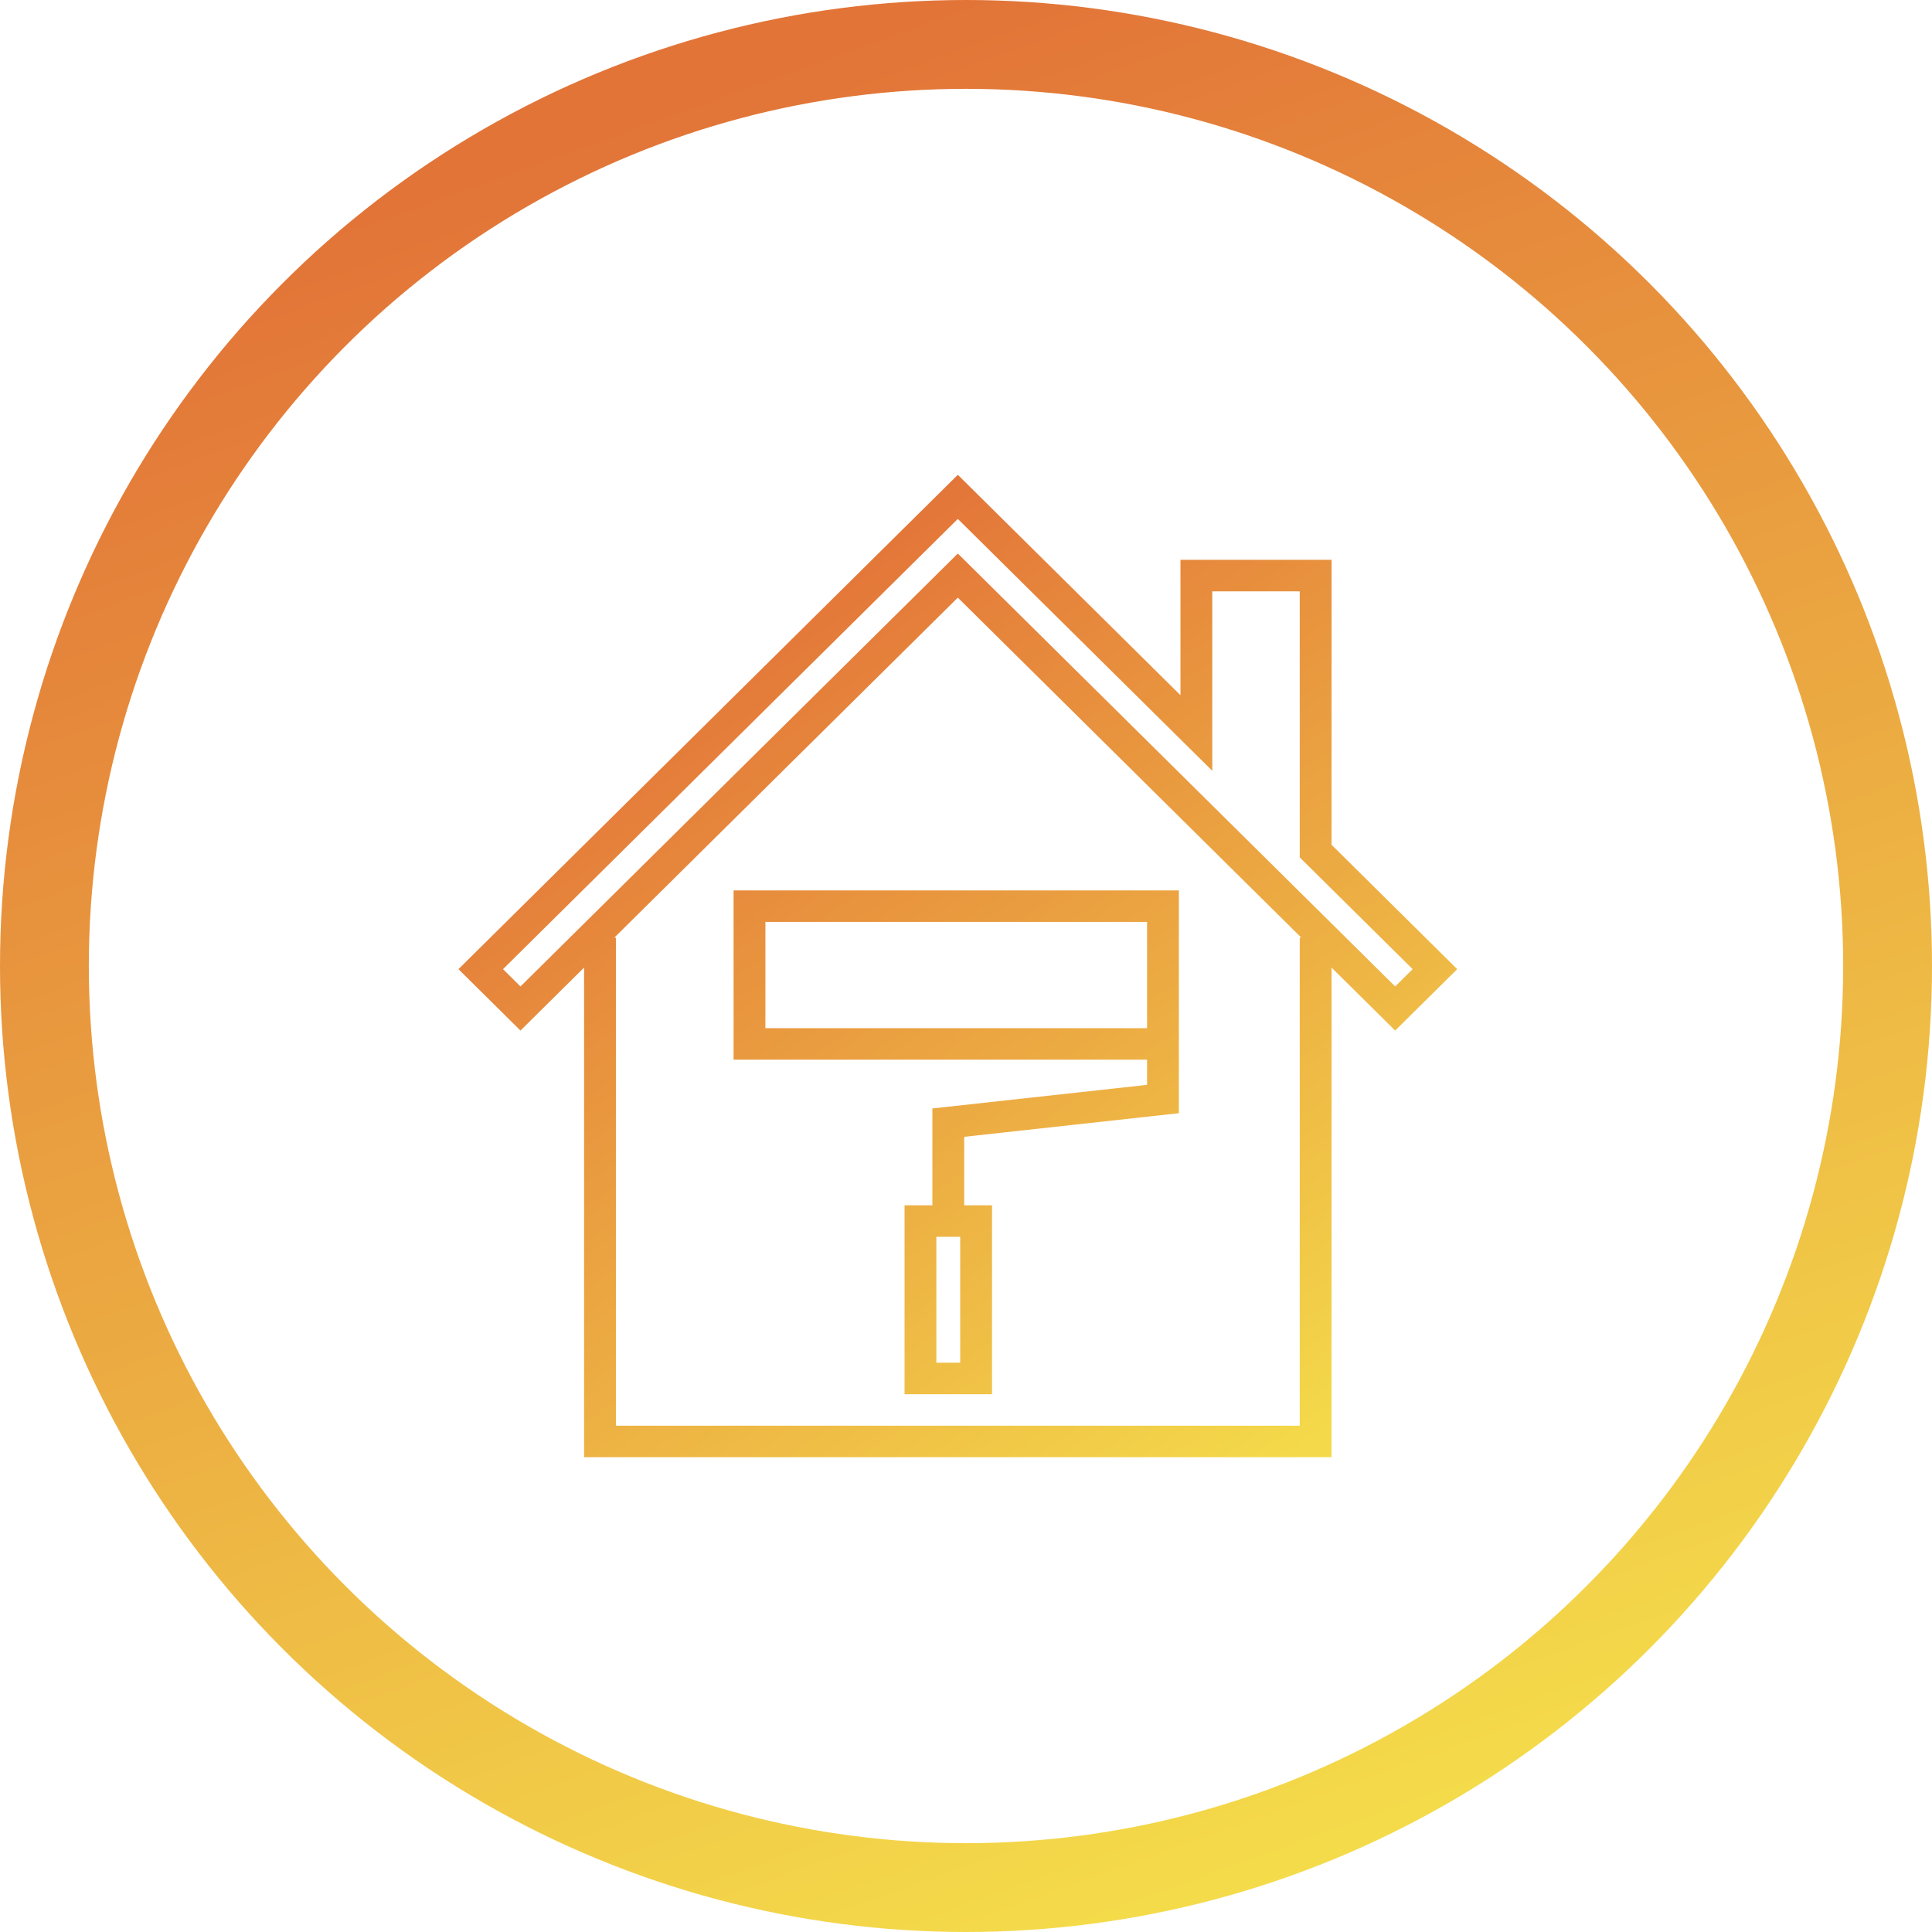
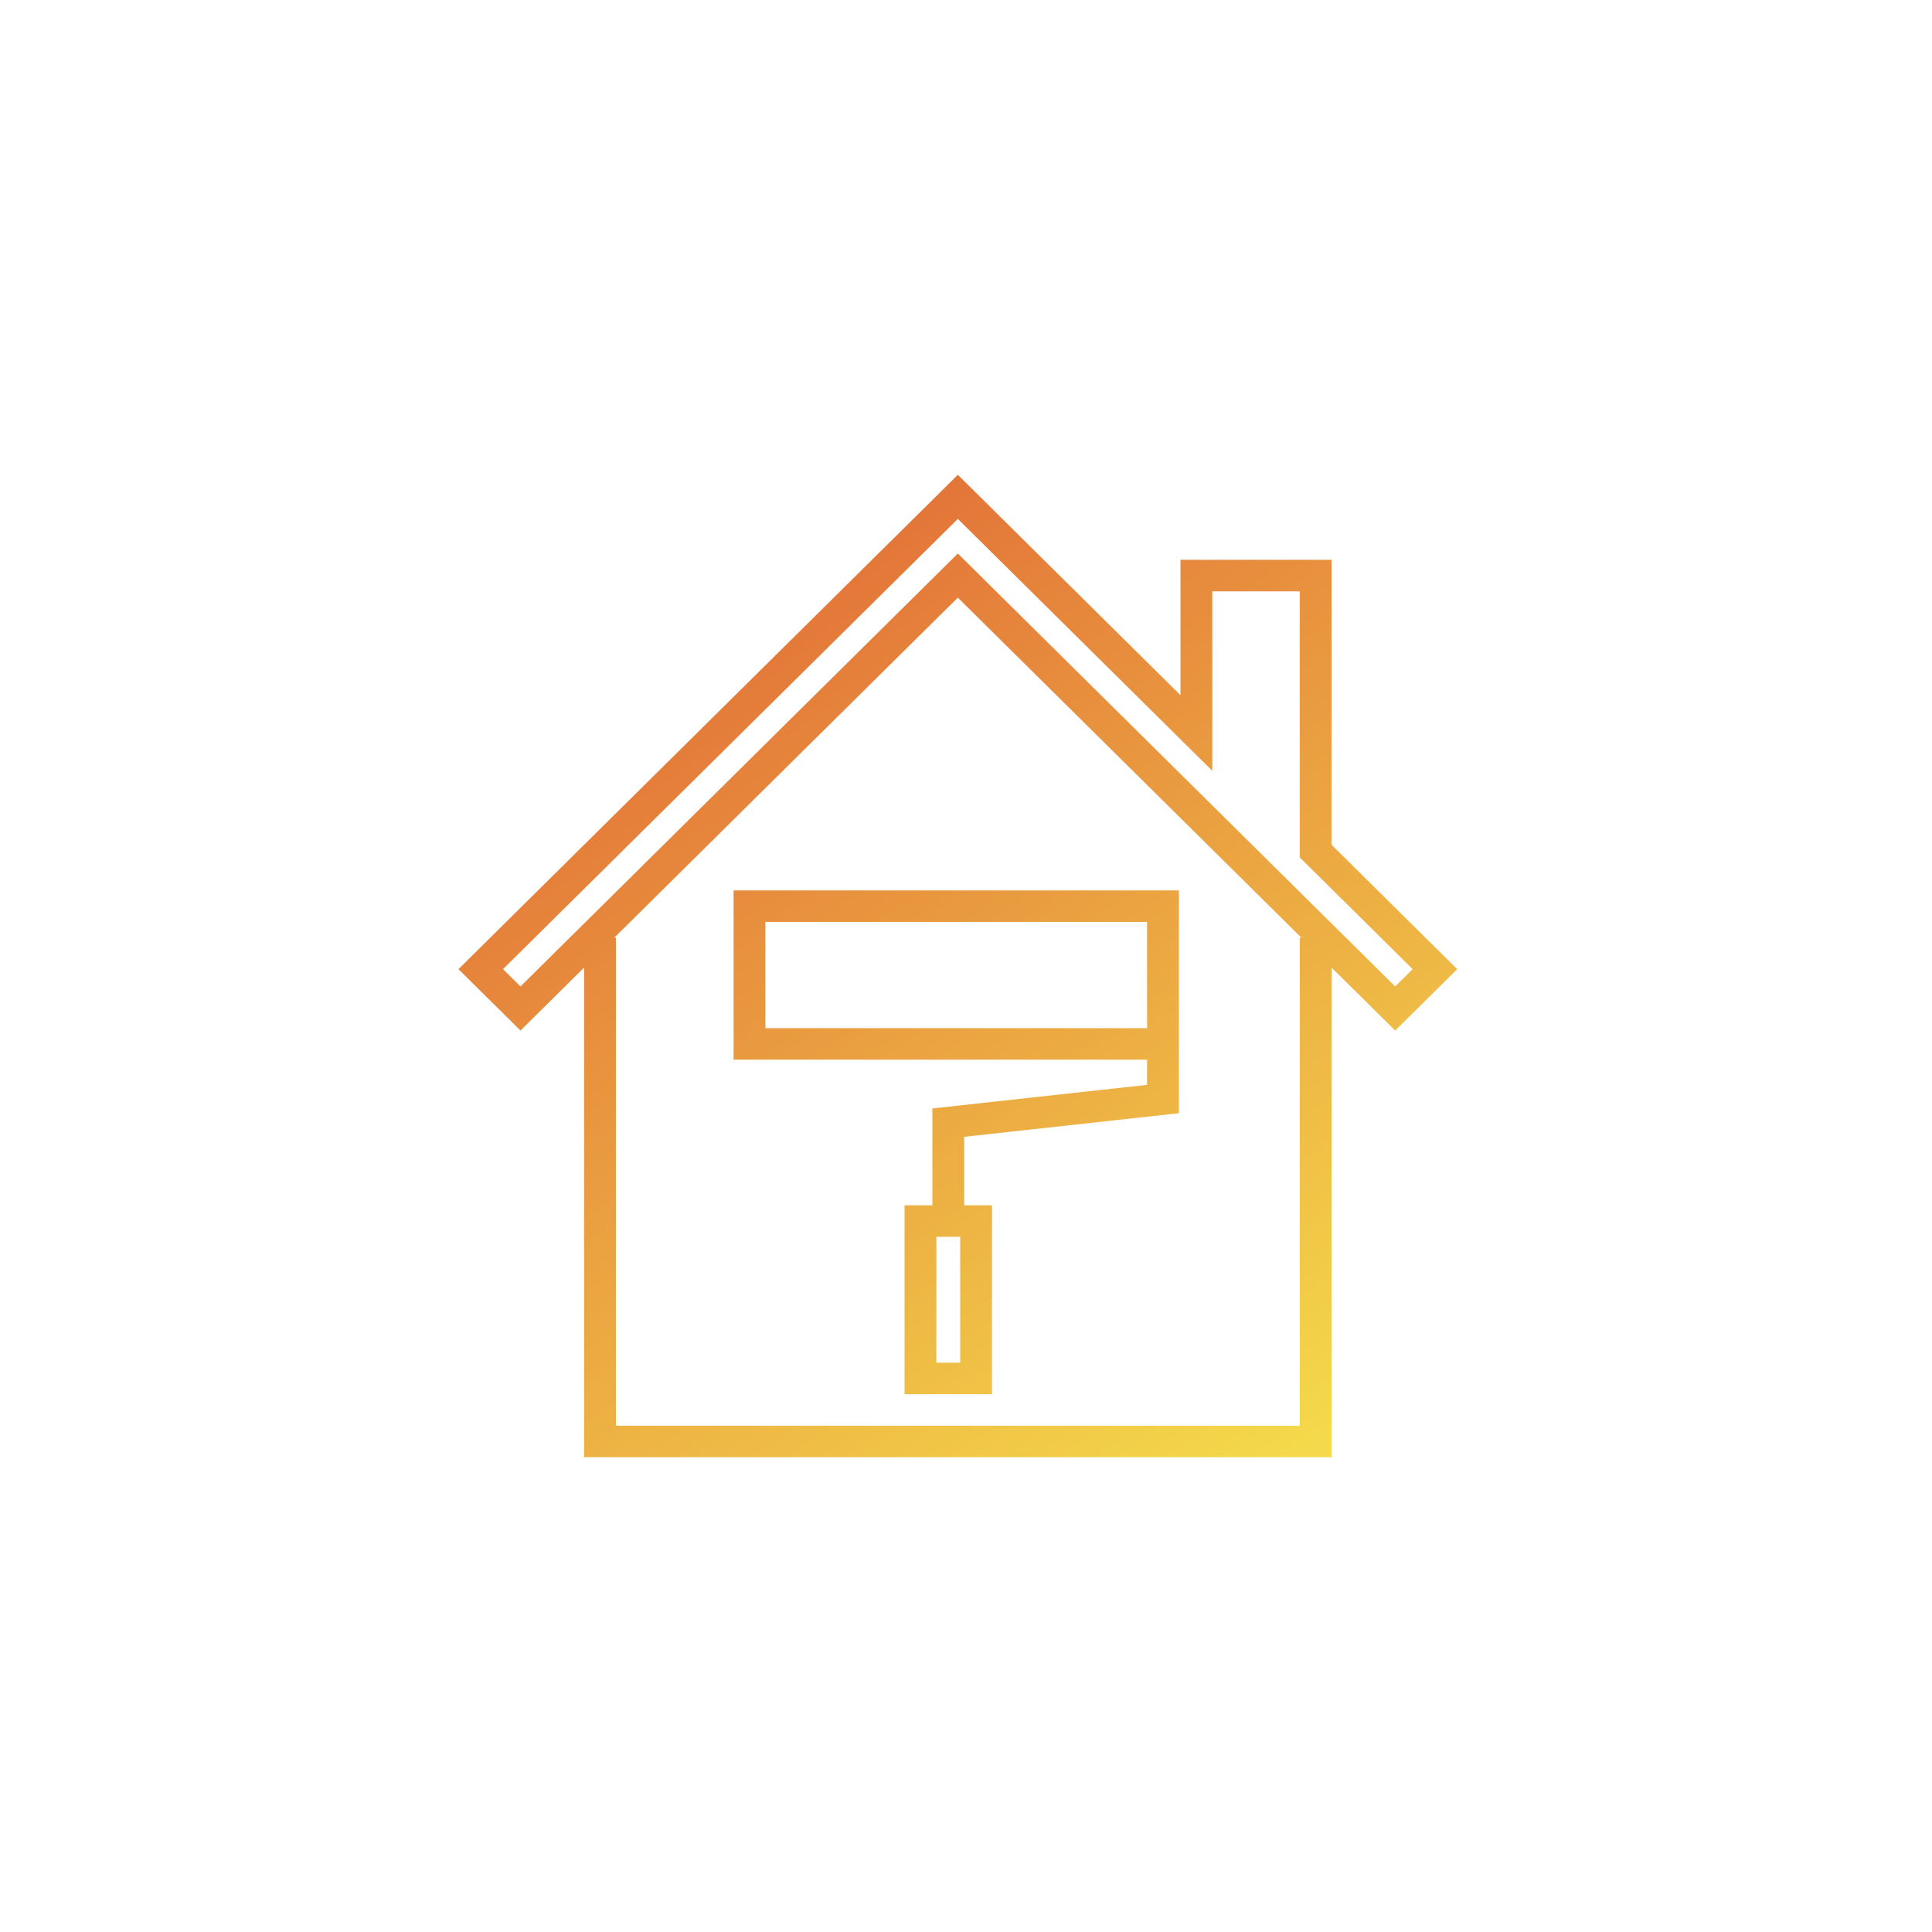
<svg xmlns="http://www.w3.org/2000/svg" width="87" height="87" viewBox="0 0 87 87" fill="none">
-   <circle cx="43.5" cy="43.5" r="41.5" stroke="url(#paint0_linear_2044_317)" stroke-width="4" />
  <path d="M43.132 21.381L20.645 43.642L23.438 46.407L26.302 43.571V65.619H59.961V43.571L62.826 46.407L65.619 43.642L59.961 38.041V25.21H53.158V31.306L43.132 21.381ZM43.132 23.367L54.59 34.71V26.628H58.529V38.609L63.613 43.642L62.826 44.421L43.132 24.926L23.438 44.421L22.651 43.642L43.132 23.367ZM43.132 26.912L58.6 42.224H58.529V64.201H27.735V42.224H27.663L43.132 26.912ZM33.034 40.097V47.718H51.654V48.852L41.986 49.915V54.276H40.733V62.783H44.672V54.276H43.419V51.192L53.086 50.129V40.097L33.034 40.097ZM34.467 41.515H51.654V46.3H34.467V41.515ZM42.165 55.693H43.239V61.365H42.165V55.693Z" fill="url(#paint1_linear_2044_317)" />
  <defs>
    <linearGradient id="paint0_linear_2044_317" x1="43.5" y1="0" x2="71.886" y2="78.521" gradientUnits="userSpaceOnUse">
      <stop stop-color="#E27438" />
      <stop offset="1" stop-color="#F4DB4A" />
    </linearGradient>
    <linearGradient id="paint1_linear_2044_317" x1="43.132" y1="21.381" x2="68.2" y2="59.352" gradientUnits="userSpaceOnUse">
      <stop stop-color="#E37539" />
      <stop offset="1" stop-color="#F4DA4A" />
    </linearGradient>
  </defs>
</svg>